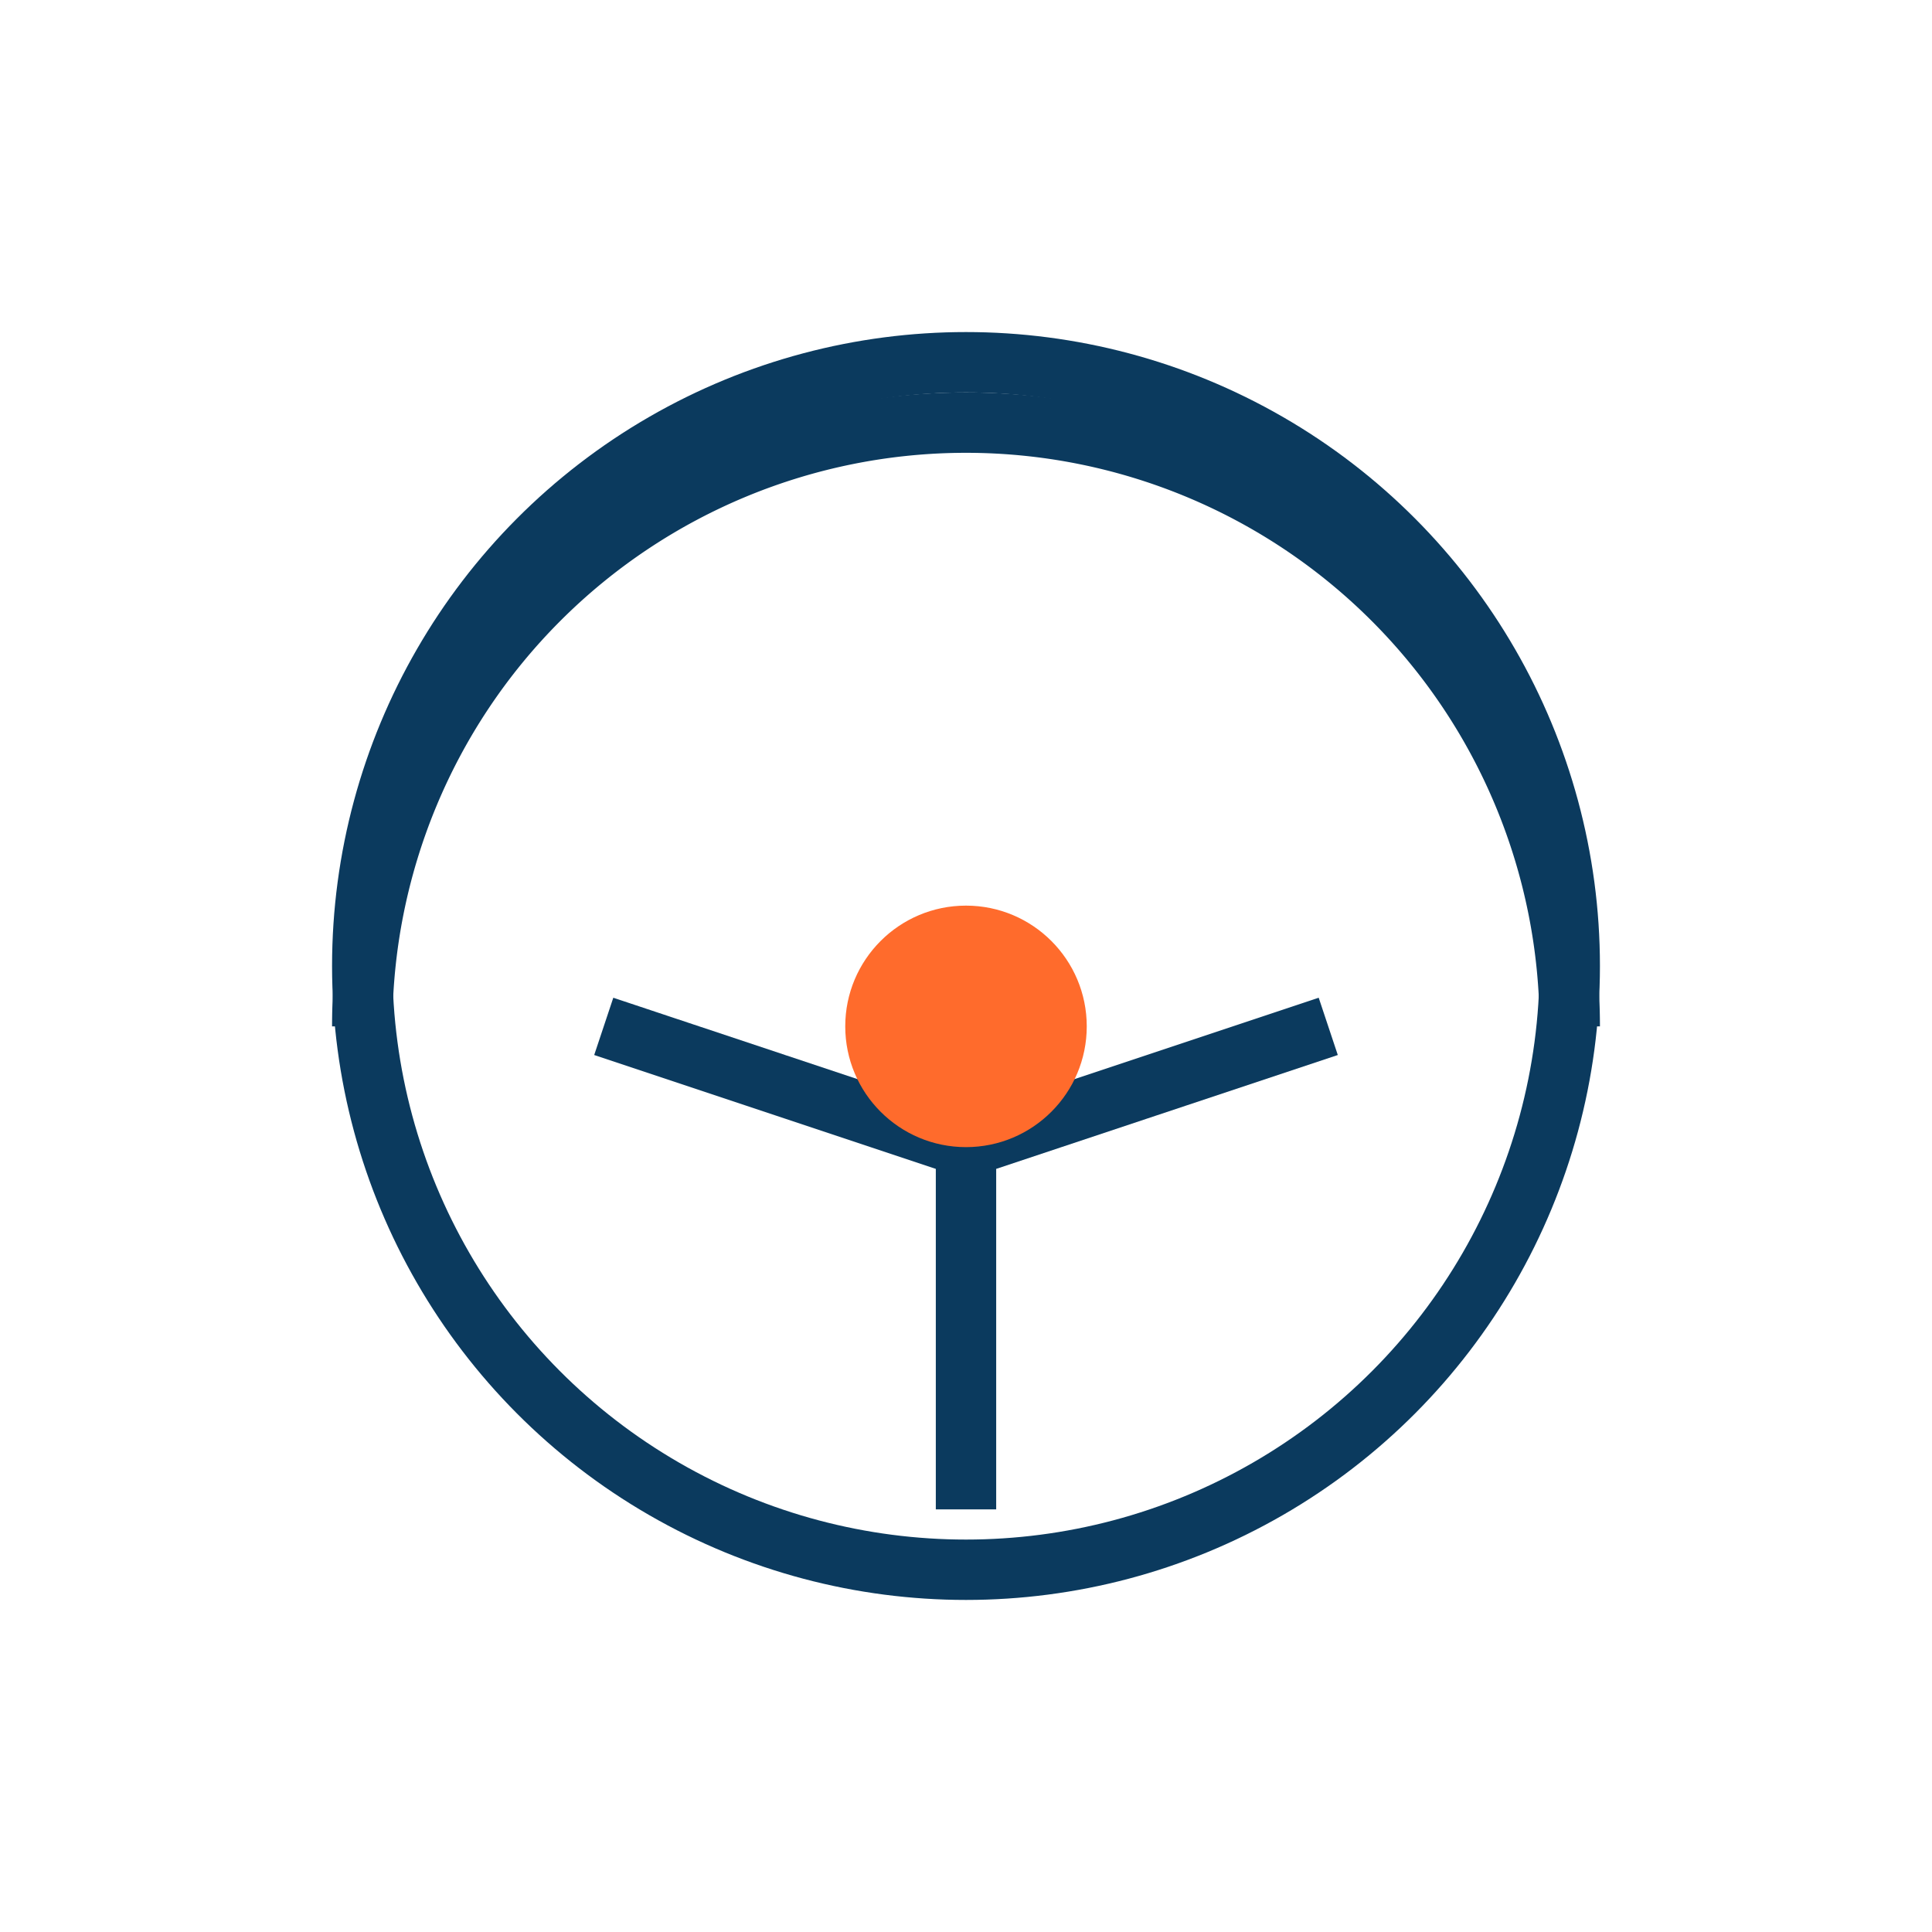
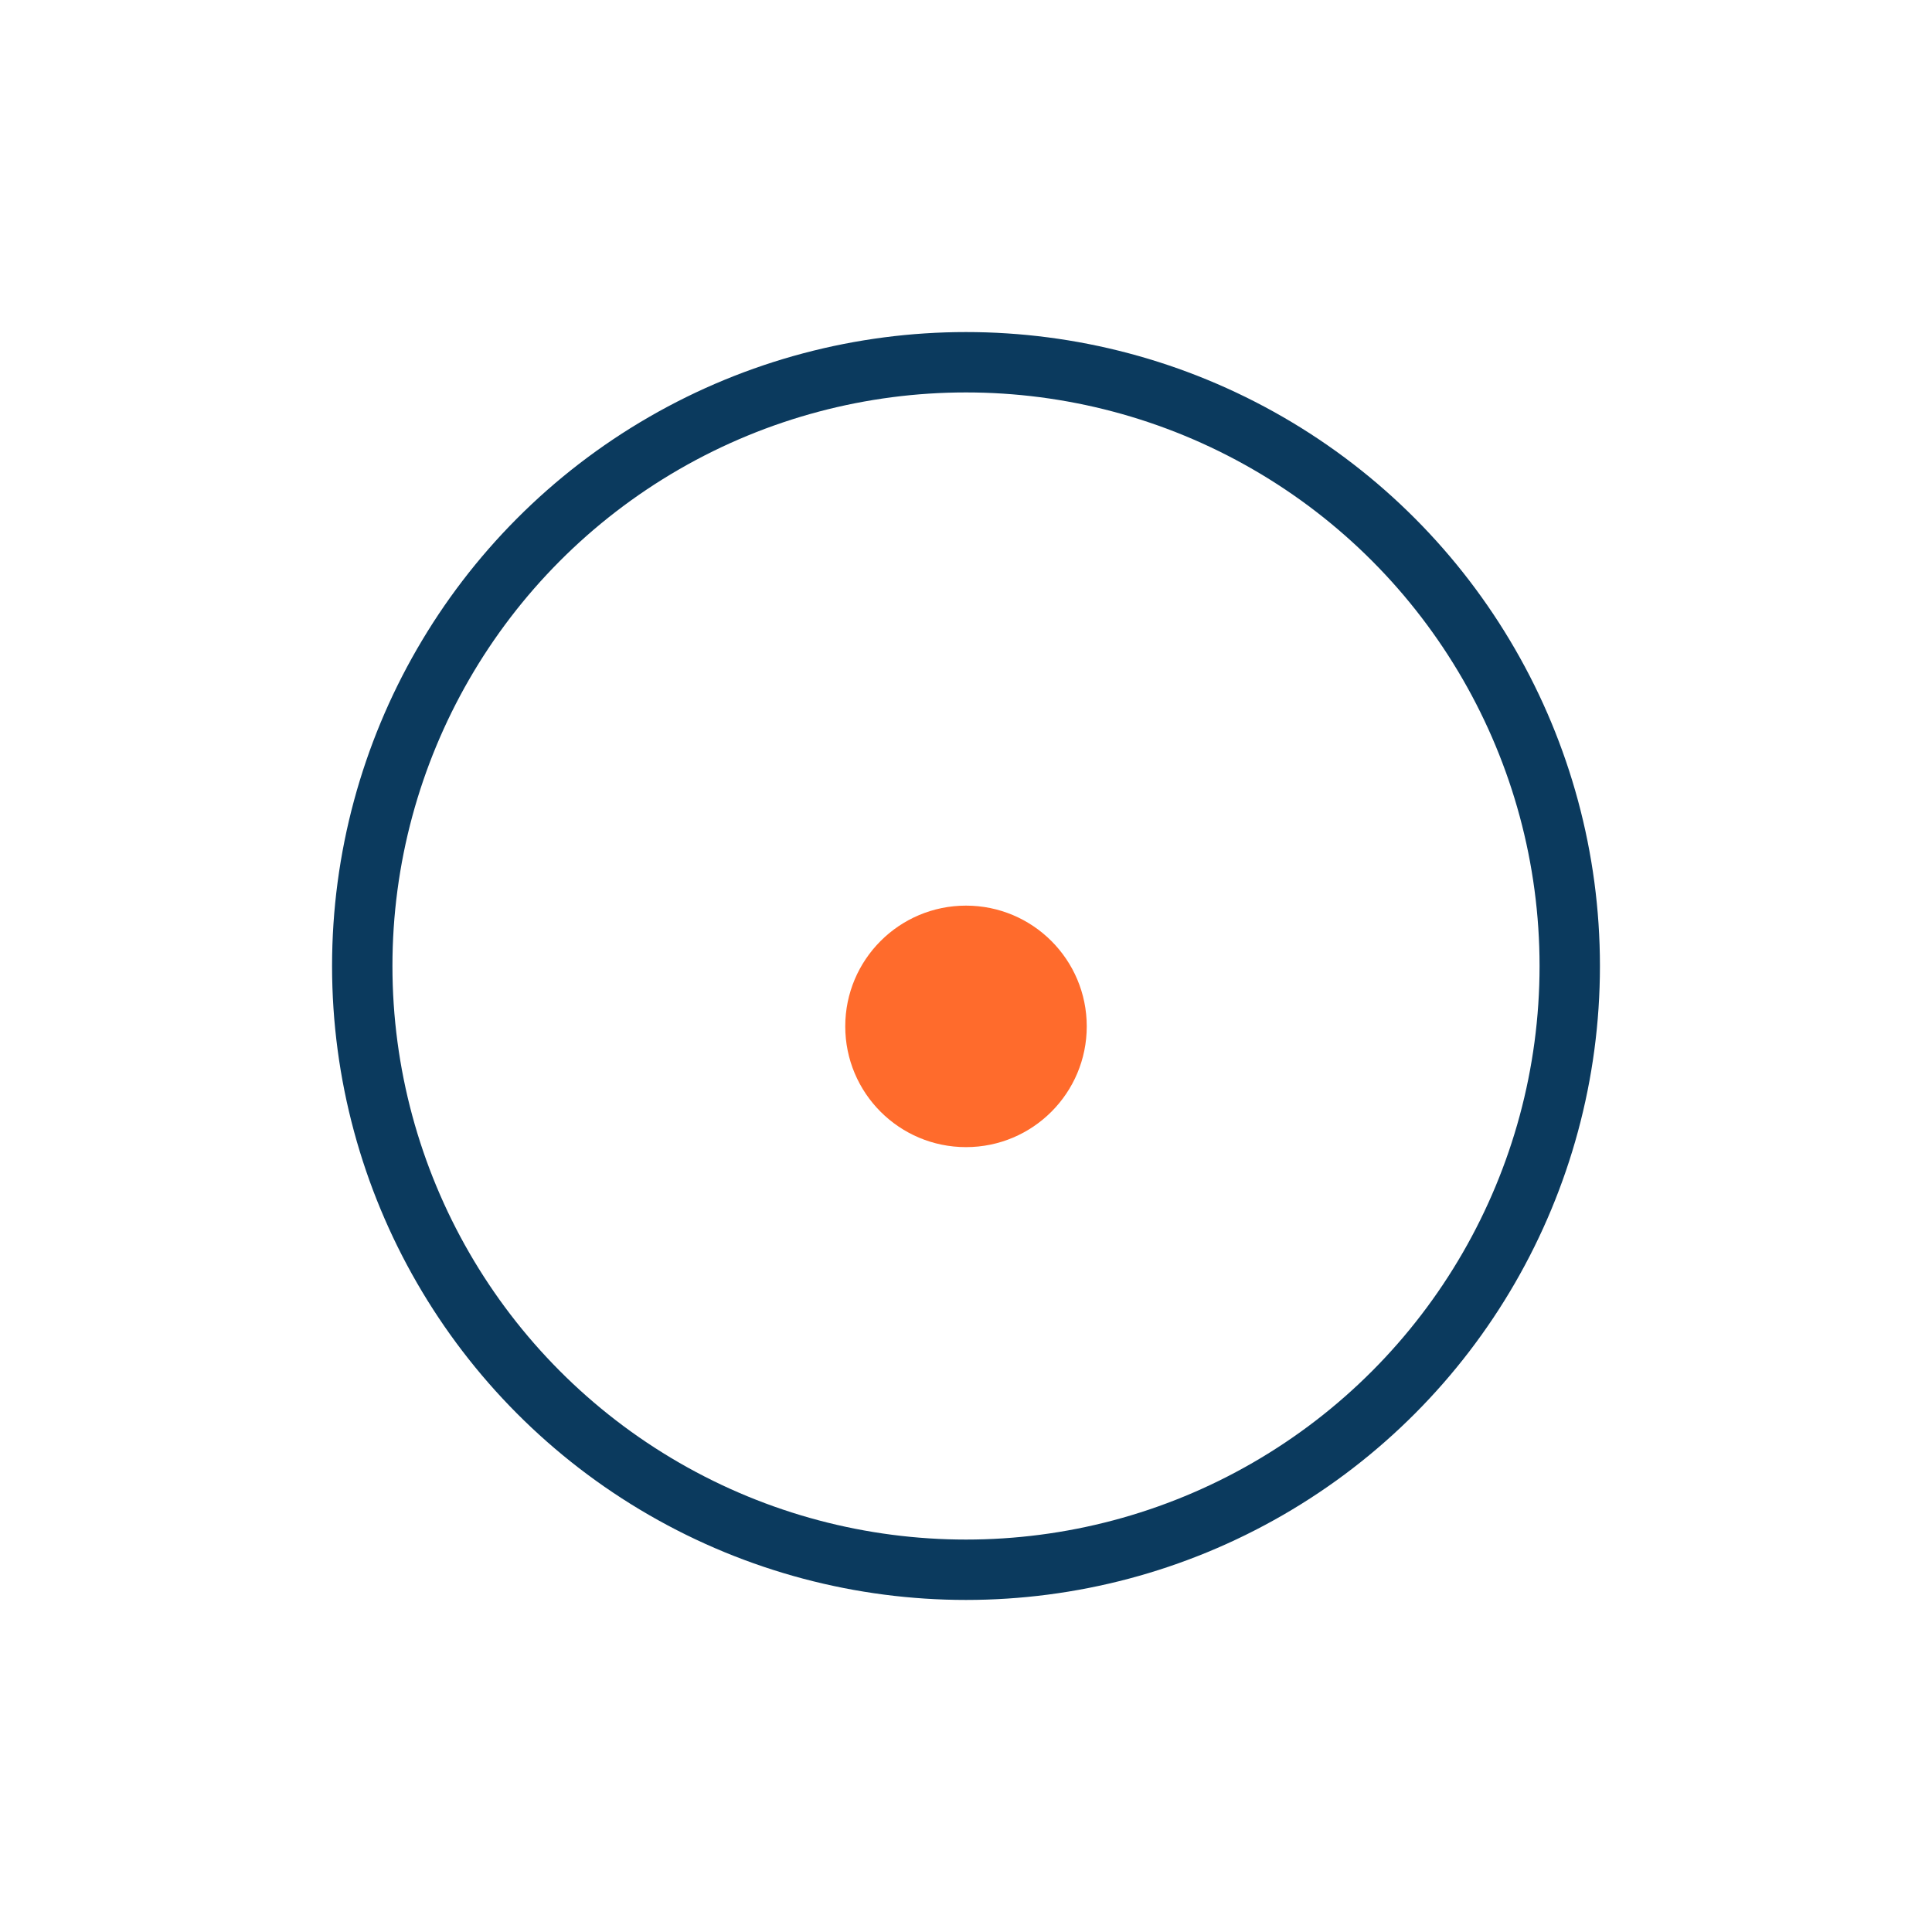
<svg xmlns="http://www.w3.org/2000/svg" width="32" height="32" viewBox="0 0 32 32">
  <circle cx="16" cy="16" r="10" fill="none" stroke="#0B3A5E" />
-   <path d="M6 17a10 10 0 0 1 20 0M10 17l6 2 6-2M16 17v8" fill="none" stroke="#0B3A5E" />
  <circle cx="16" cy="17" r="2" fill="#FF6B2C" />
</svg>